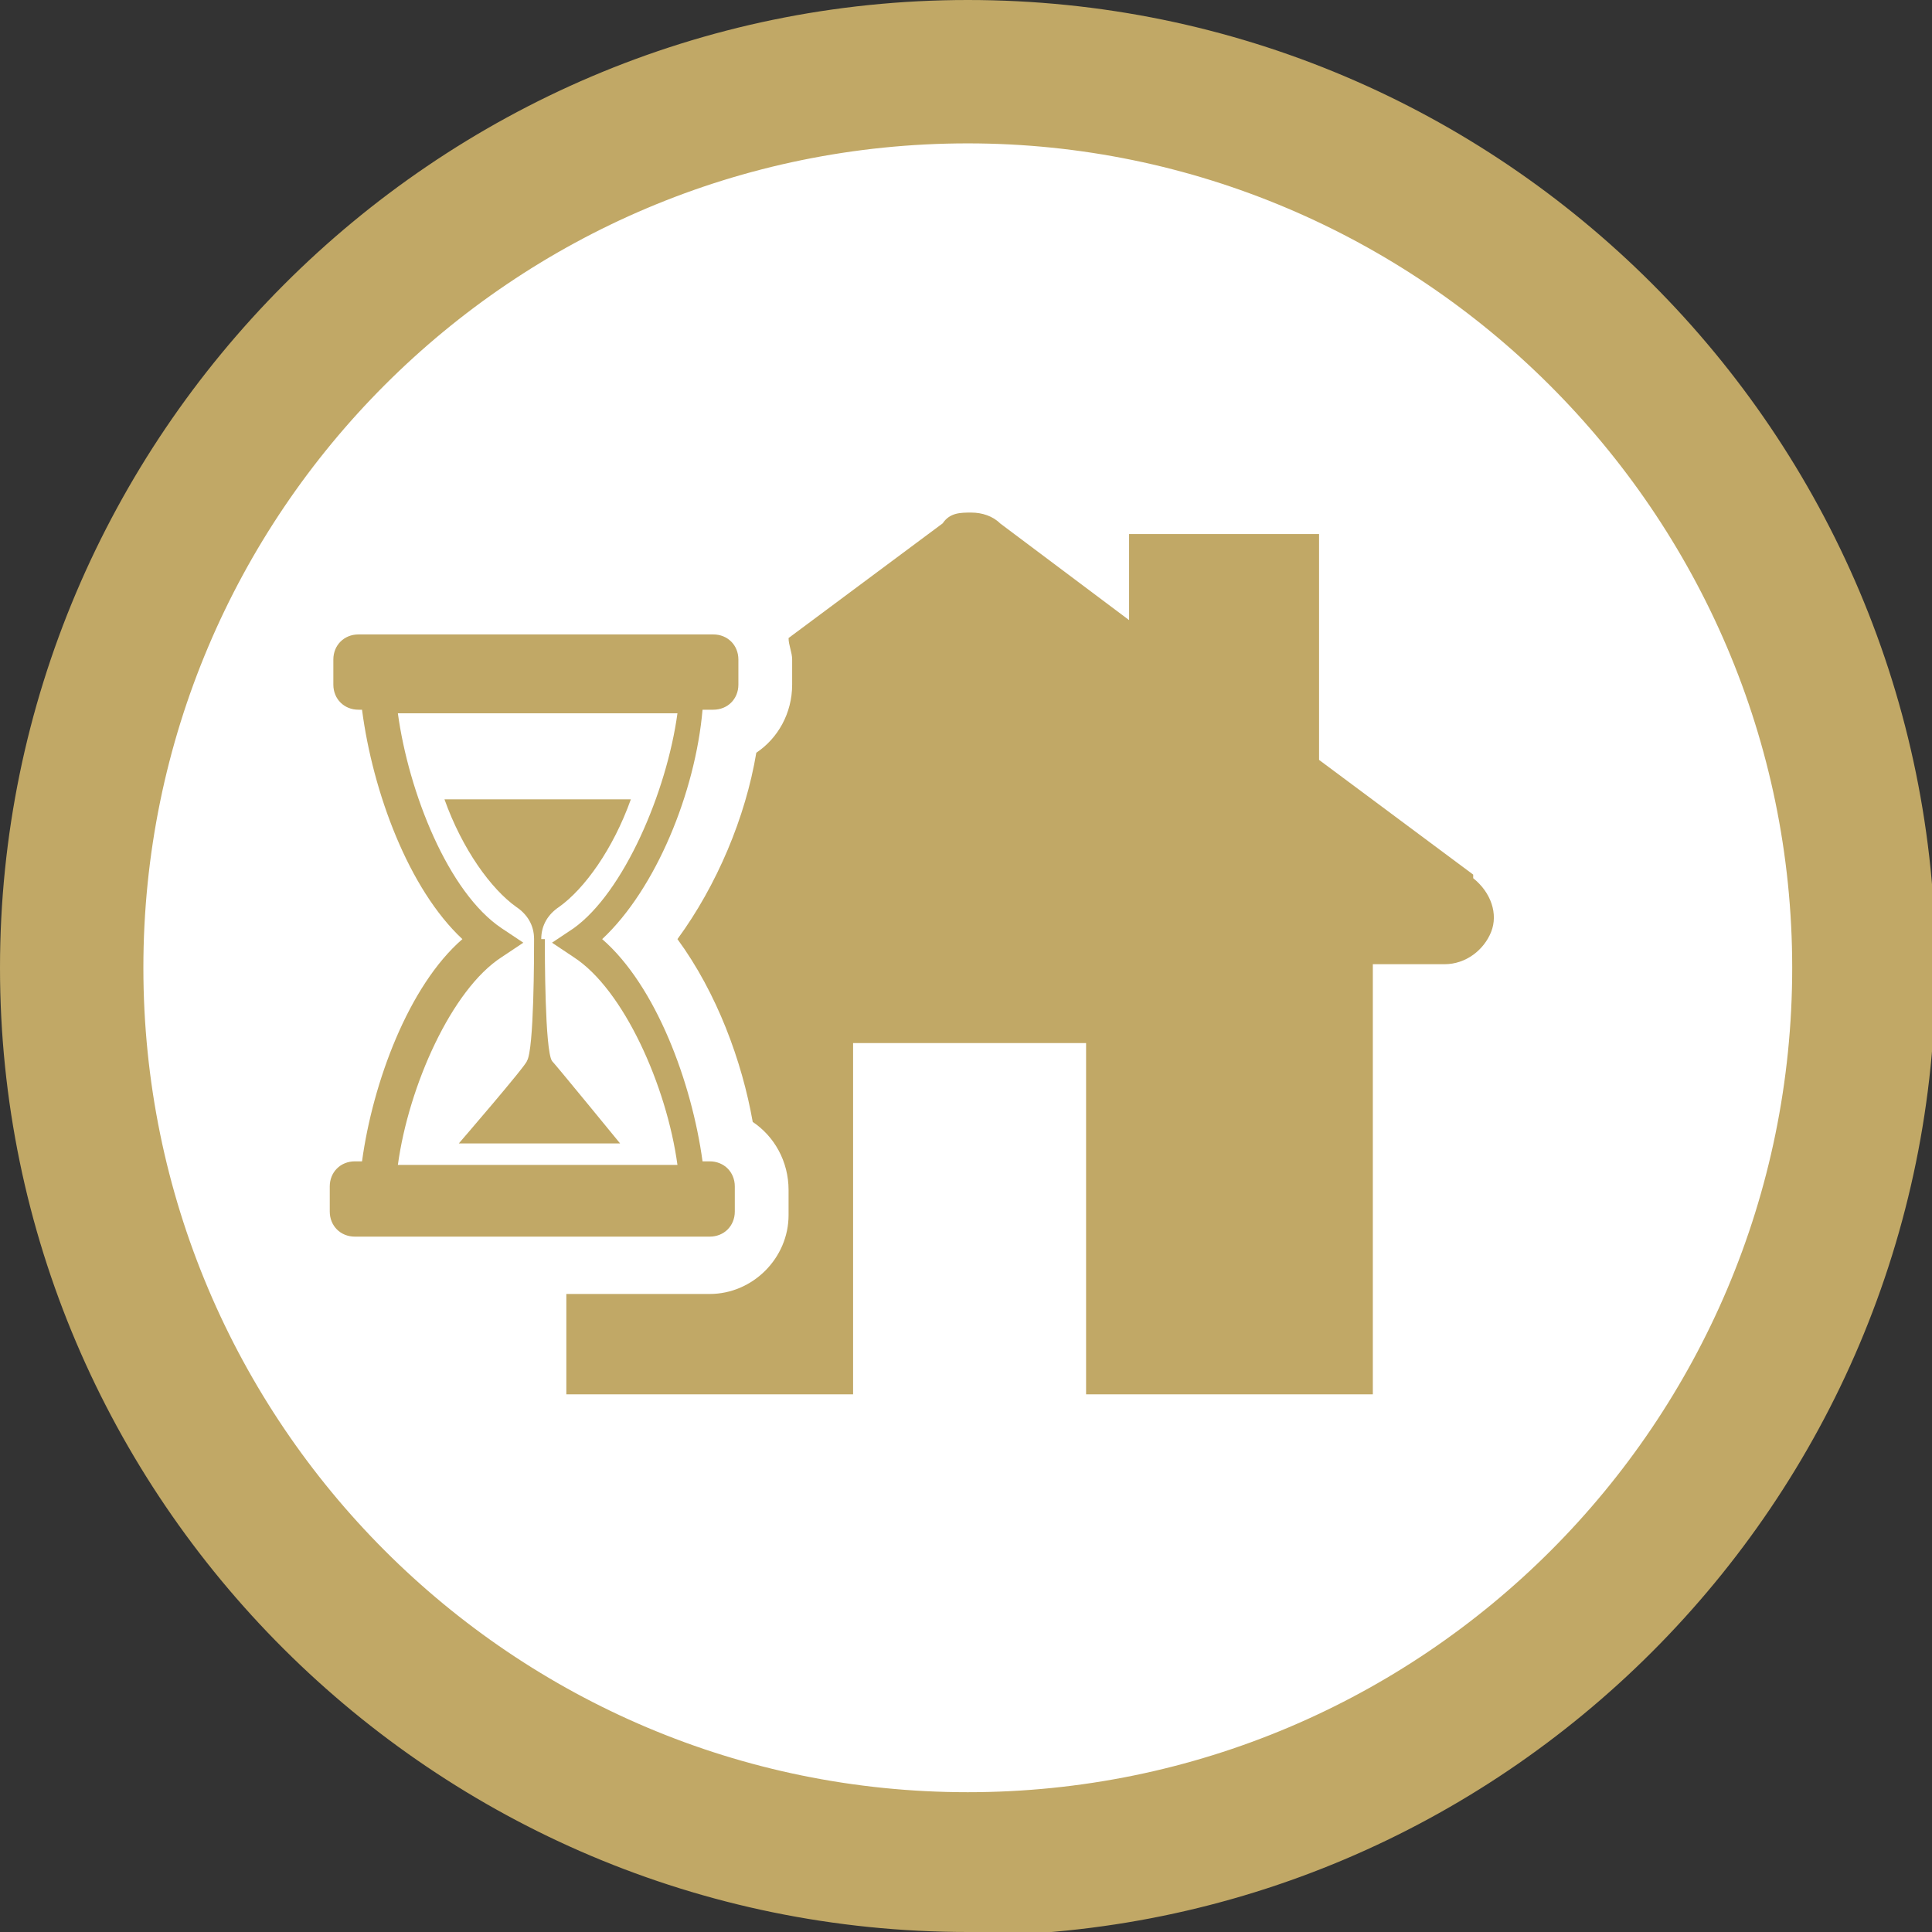
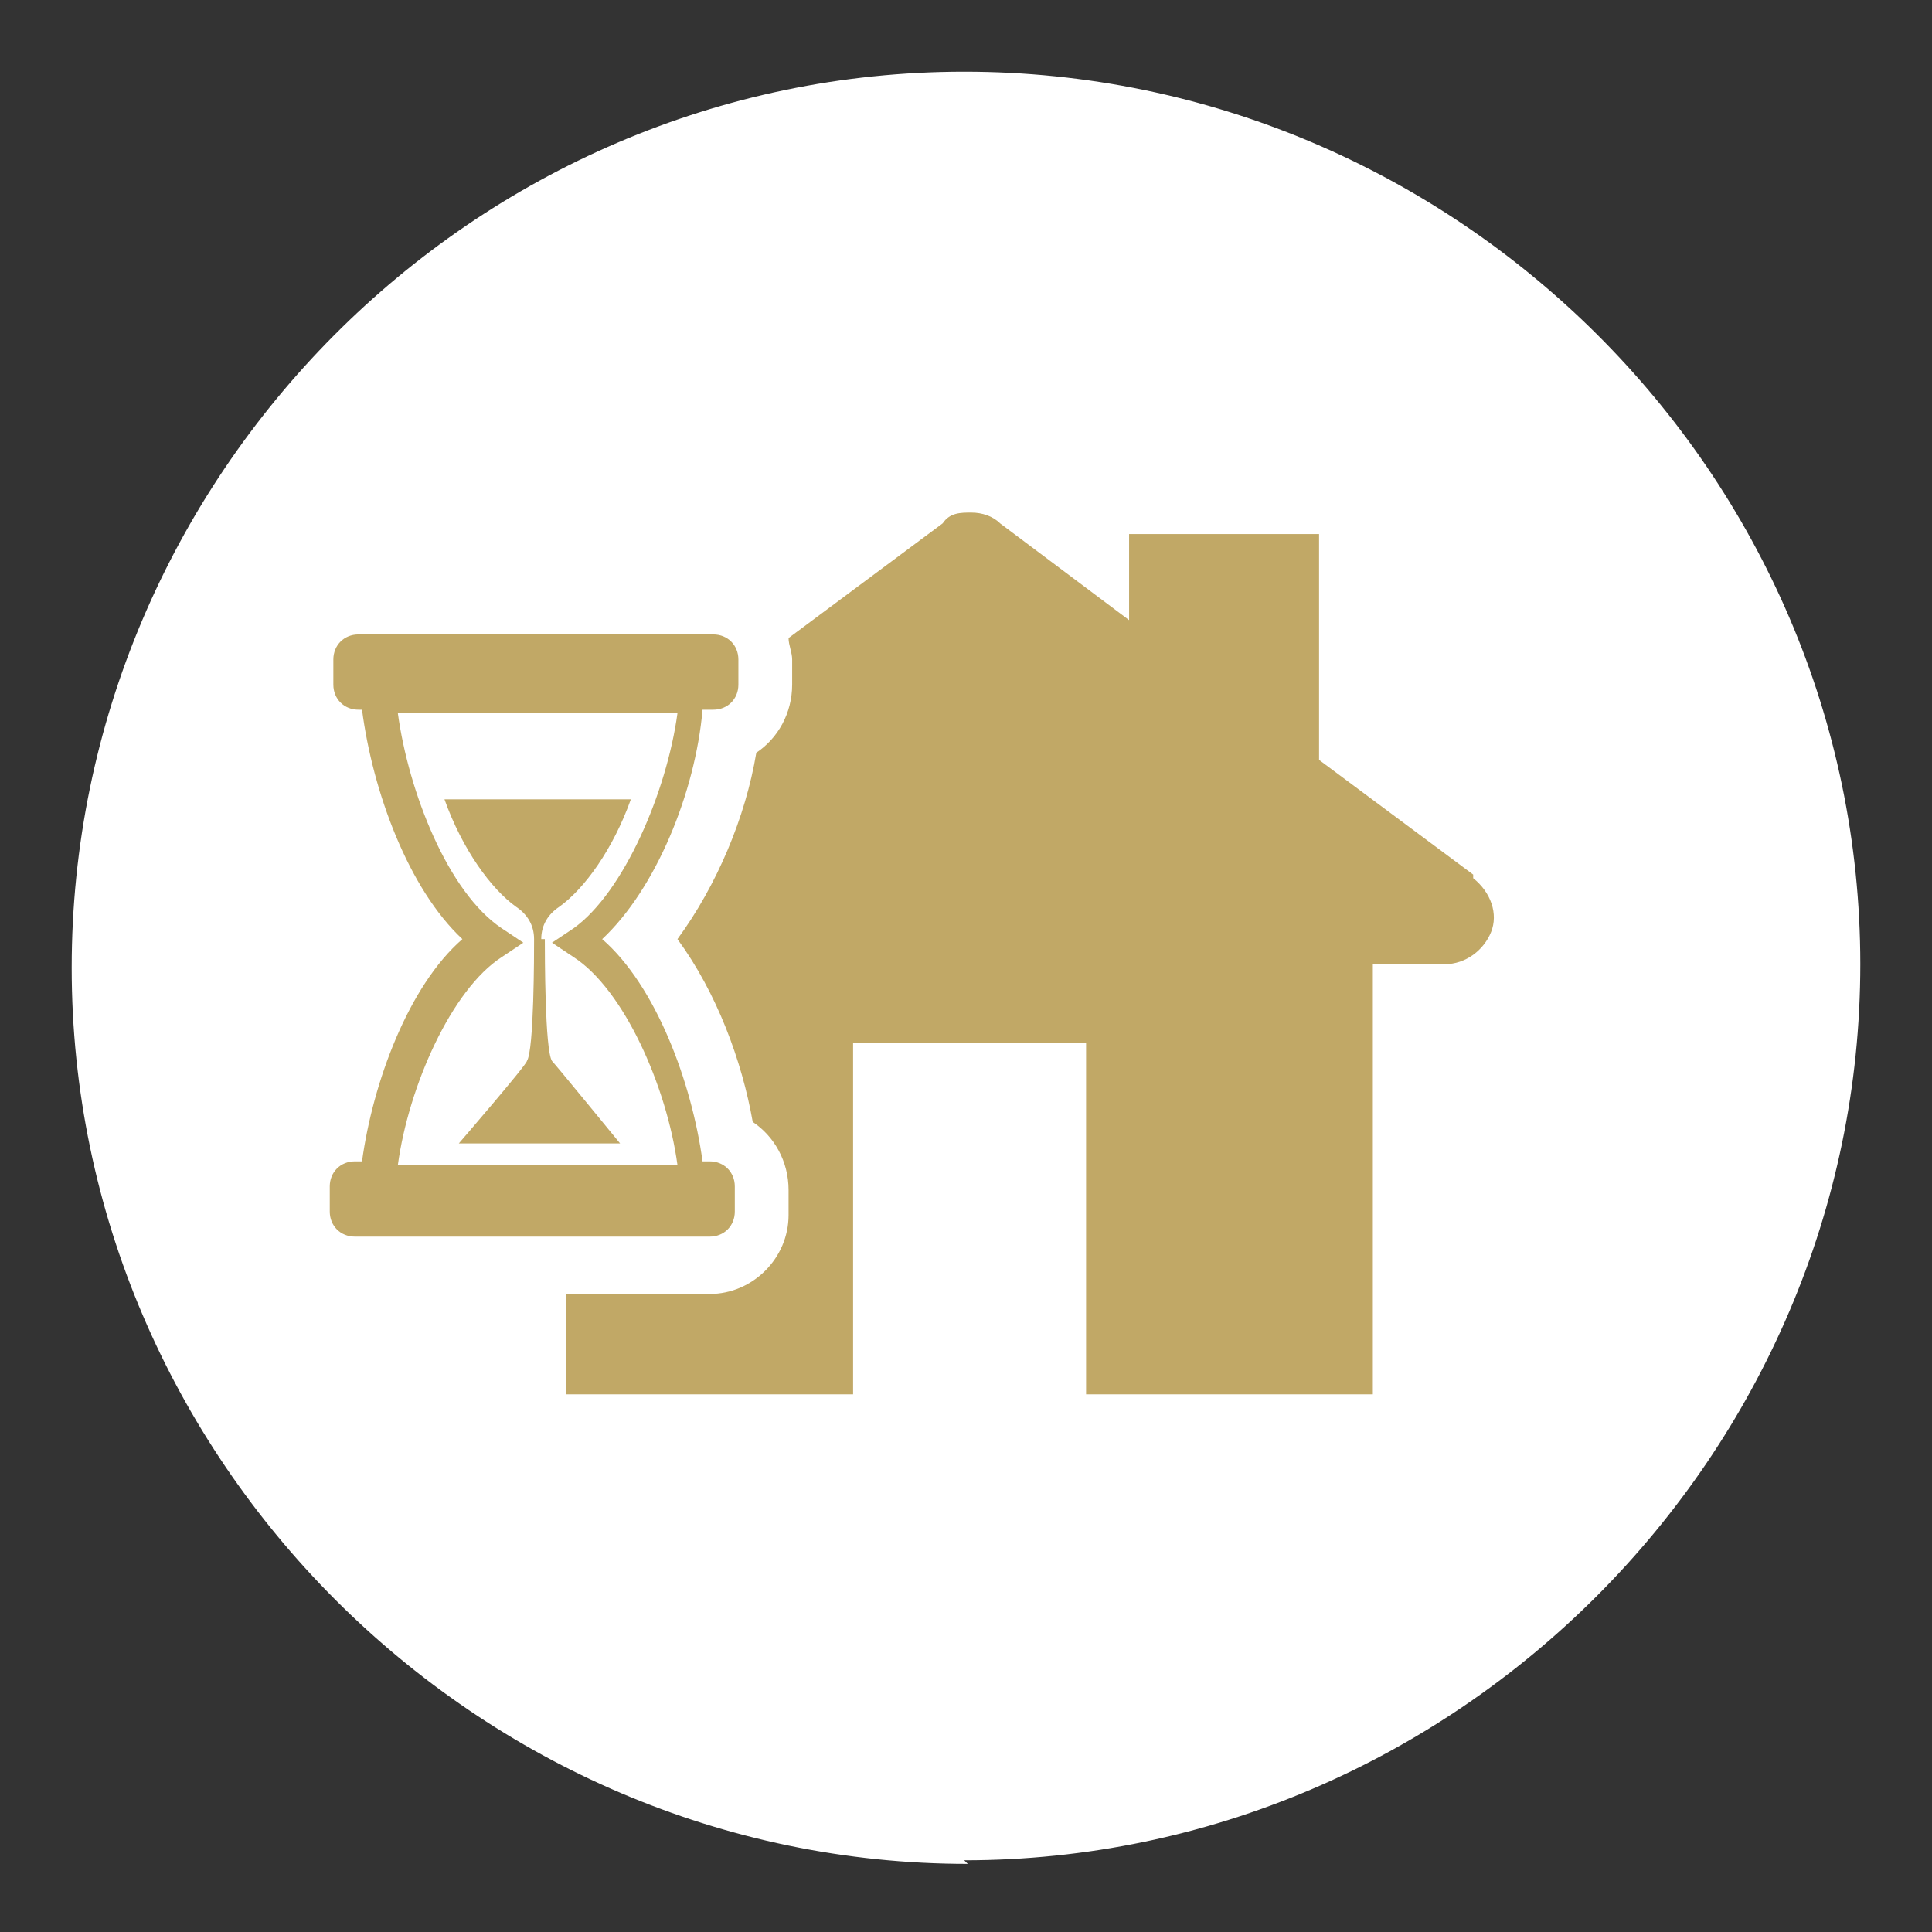
<svg xmlns="http://www.w3.org/2000/svg" id="Ebene_1" version="1.1" viewBox="0 0 53.9 53.9">
  <rect x="0" y="0" width="53.9" height="53.9" fill="#333333" stroke="none" />
  <defs>
    <style>
      .st0 {
        fill: #fff;
      }

      .st1 {
        fill: #c1a866;
      }
    </style>
  </defs>
  <path class="st0" d="M26.9,51.9c13.7,0,25-11.3,25-25S40.6,2,26.9,2,2,13.3,2,27s11.3,25,25,25" />
-   <path class="st1" d="M27,53.9C12.1,53.9,0,41.8,0,27S12.1,0,27,0s27,12.1,27,27-12.1,27-27,27ZM27,4C14.3,4,4,14.3,4,27s10.3,23,23,23,23-10.3,23-23S39.6,4,27,4Z" />
  <g>
    <g>
      <path class="st1" d="M19.8,19.8h.1c.4,0,.7-.3.7-.7v-.7c0-.4-.3-.7-.7-.7h-9.9c-.4,0-.7.3-.7.7v.7c0,.4.3.7.7.7h.1c.3,2.3,1.3,5,2.8,6.4-1.5,1.3-2.5,4-2.8,6.2h-.2c-.4,0-.7.3-.7.7v.7c0,.4.3.7.7.7h9.9c.4,0,.7-.3.7-.7v-.7c0-.4-.3-.7-.7-.7h-.2c-.3-2.2-1.3-4.9-2.8-6.2,1.5-1.4,2.6-4.1,2.8-6.4ZM18.8,32.5h-7.7c.3-2.2,1.5-4.9,2.9-5.8l.6-.4-.6-.4c-1.5-1-2.6-3.8-2.9-6h7.8c-.3,2.2-1.5,5-2.9,6l-.6.4.6.4c1.4.9,2.6,3.6,2.9,5.8Z" />
      <path class="st1" d="M15.1,26.2c0-.4.2-.7.5-.9.7-.5,1.5-1.6,2-3h-5.2c.5,1.4,1.3,2.5,2,3,.3.2.5.5.5.9s0,3.1-.2,3.4c0,.1-1.9,2.3-1.9,2.3,0,0,0,0,0,0h4.5s0,0,0,0c0,0-1.8-2.2-1.9-2.3-.2-.3-.2-3-.2-3.4Z" />
    </g>
    <path class="st1" d="M41.1,24.4l-4.3-3.2v-6.3h-5.3v2.4l-3.6-2.7c-.2-.2-.5-.3-.8-.3s-.6,0-.8.3l-4.3,3.2c0,.2.1.4.1.6v.7c0,.8-.4,1.5-1,1.9-.3,1.8-1.1,3.7-2.2,5.2,1.1,1.5,1.8,3.4,2.1,5.1.6.4,1,1.1,1,1.9v.7c0,1.2-1,2.2-2.2,2.2h-4v2.8h8v-9.8h6.5v9.8h8v-12h2c.6,0,1.1-.4,1.3-.9.2-.5,0-1.1-.5-1.5Z" />
  </g>
</svg>